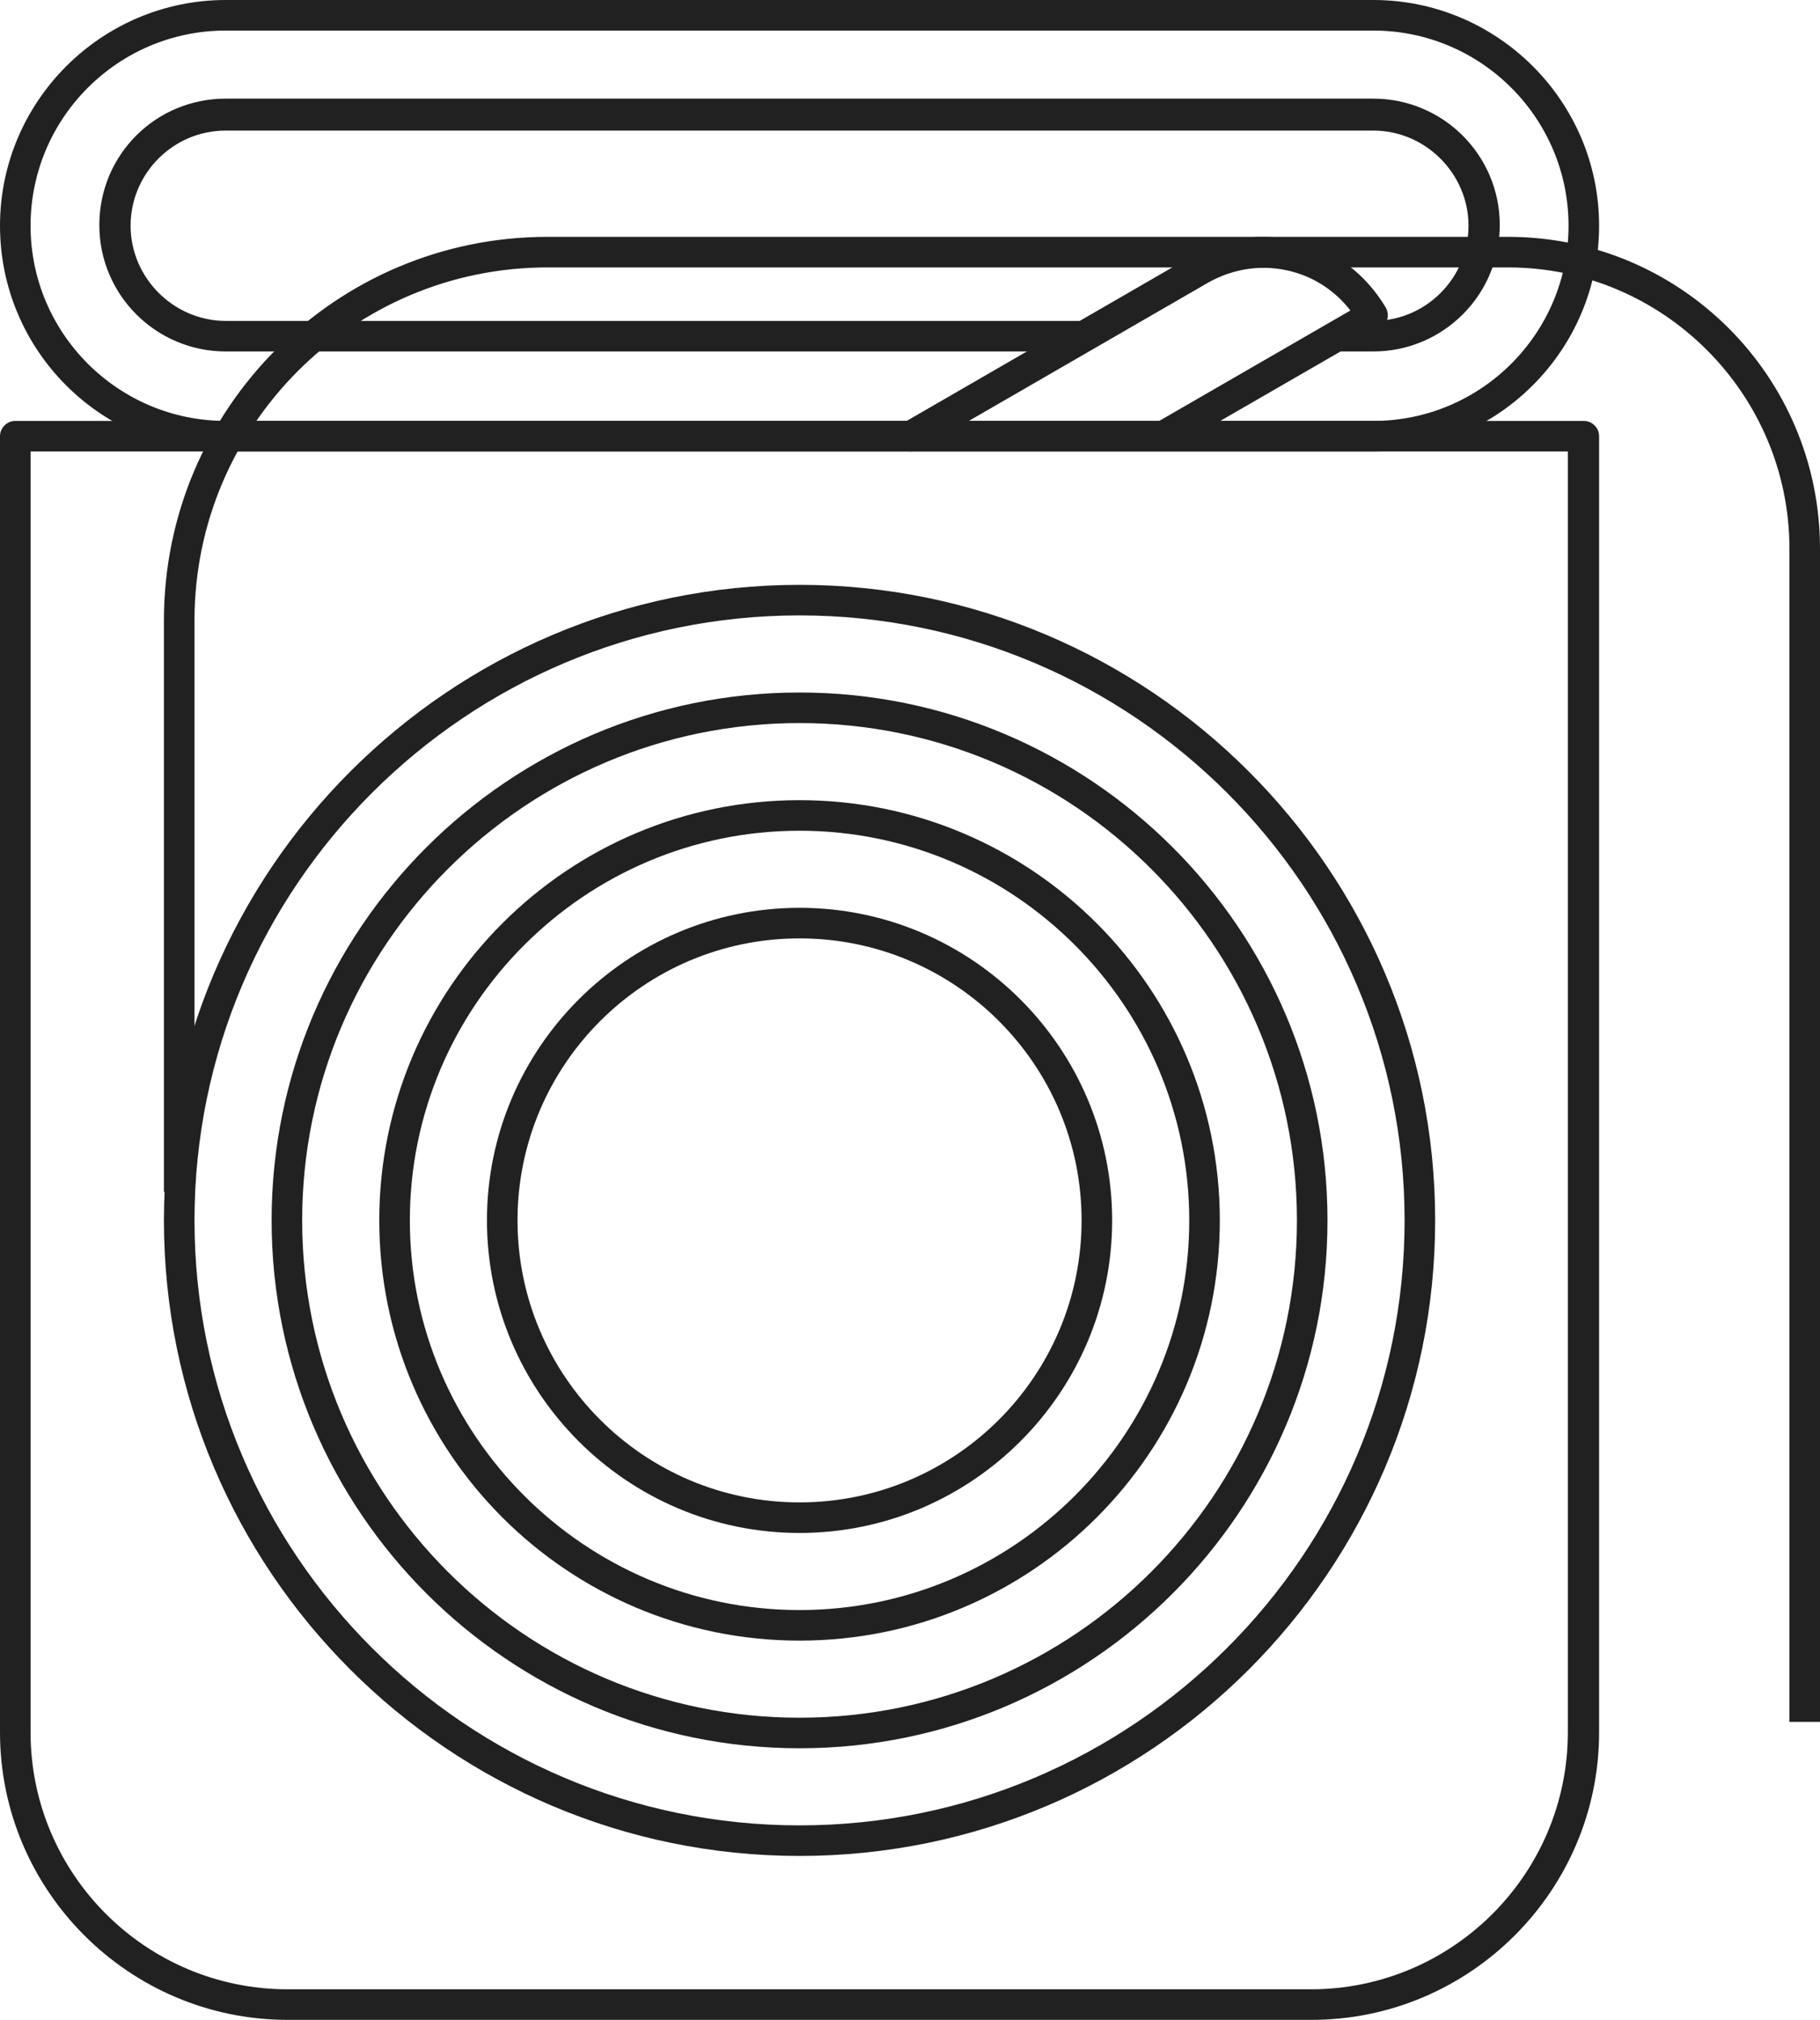
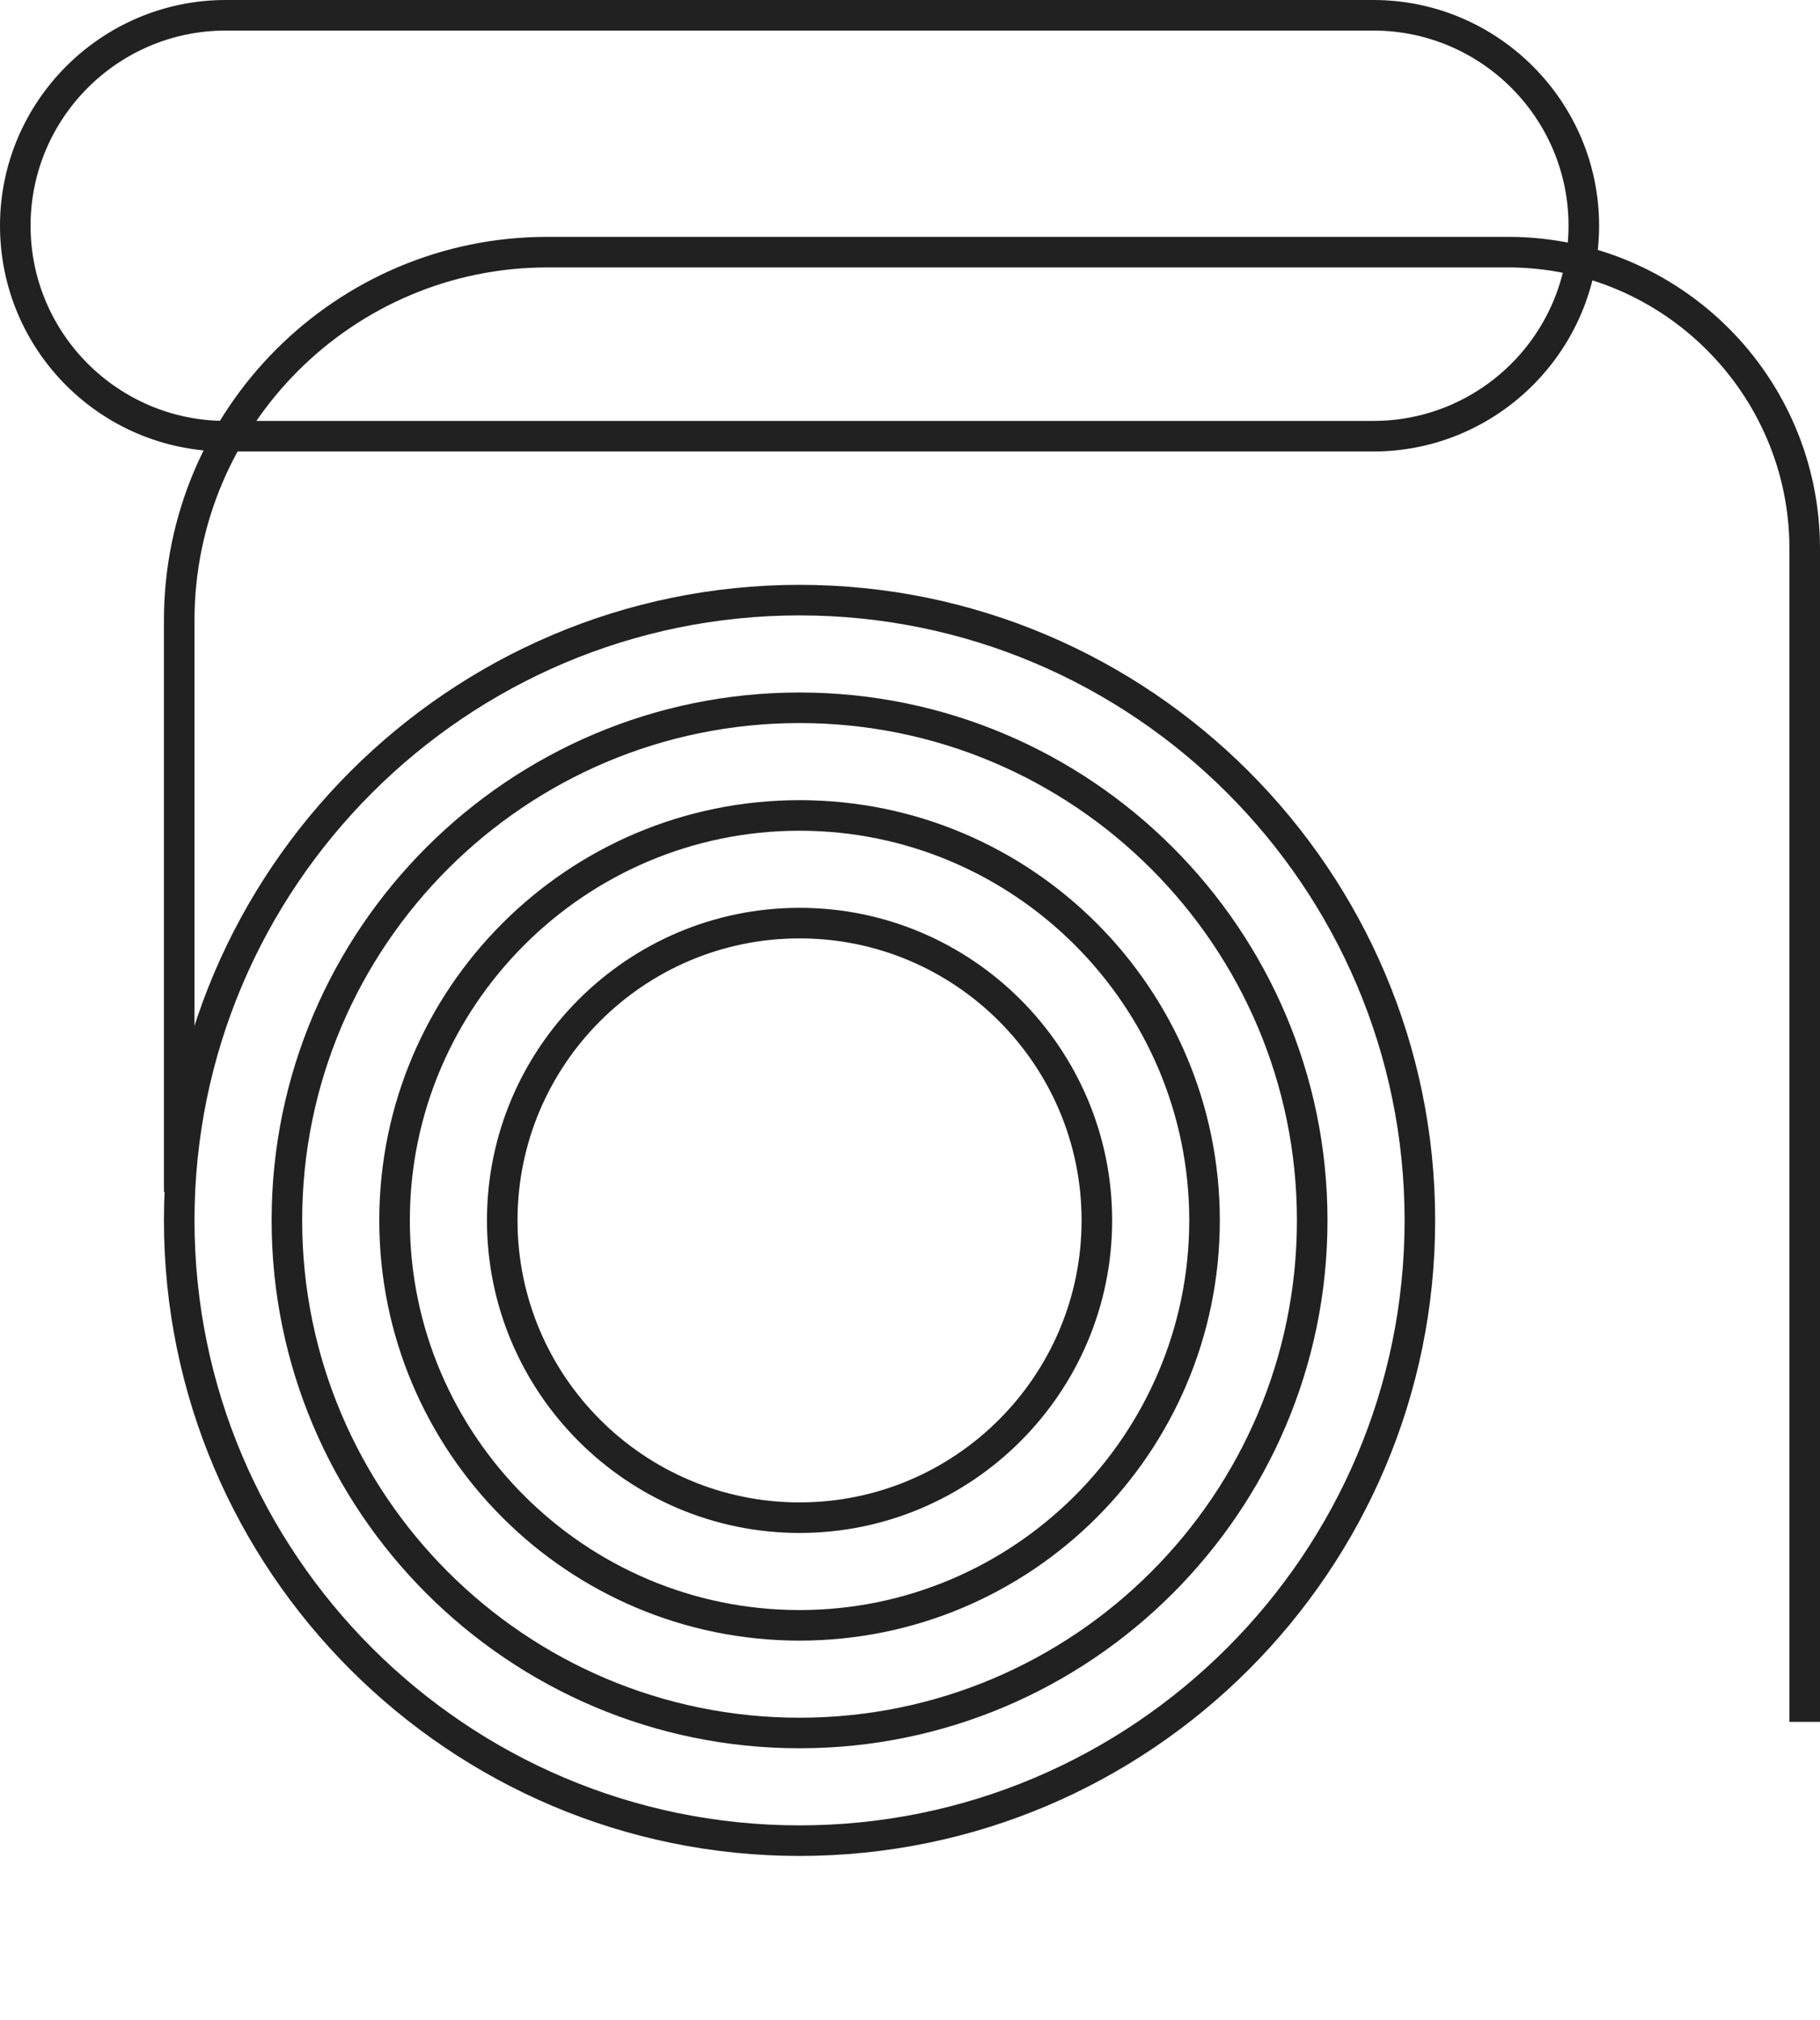
<svg xmlns="http://www.w3.org/2000/svg" id="Layer_2" viewBox="0 0 262 290.8">
  <defs>
    <style>.cls-1{fill:#212121;}</style>
  </defs>
  <g id="Layer_1-2">
    <g>
      <path class="cls-1" d="M197.7,65H32.5C14.5,65,0,50.4,0,32.5S14.6,0,32.5,0H197.7c17.9,0,32.5,14.6,32.5,32.5s-14.6,32.5-32.5,32.5ZM32.5,4.4c-15.5,0-28.1,12.6-28.1,28.1s12.6,28.1,28.1,28.1H197.7c15.5,0,28.1-12.6,28.1-28.1s-12.6-28.1-28.1-28.1H32.5Z" />
-       <path class="cls-1" d="M197.7,50.6h-4.7c-1.2,0-2.2-1-2.2-2.2s1-2.2,2.2-2.2h4.7c7.6,0,13.7-6.2,13.7-13.7s-6.2-13.7-13.7-13.7H32.5c-7.6,0-13.7,6.2-13.7,13.7s6.2,13.7,13.7,13.7h123.2c1.2,0,2.2,1,2.2,2.2s-1,2.2-2.2,2.2H32.5c-10,0-18.2-8.1-18.2-18.2S22.4,14.2,32.5,14.2H197.7c10,0,18.2,8.1,18.2,18.2,0,10.1-8.2,18.2-18.2,18.2Z" />
-       <path class="cls-1" d="M131.1,65c-.8,0-1.5-.4-1.9-1.1-.6-1.1-.2-2.4,.8-3l41.7-24.1c4.7-2.7,10.2-3.4,15.4-2,5.3,1.4,9.6,4.8,12.4,9.5,.6,1.1,.2,2.4-.8,3l-29.8,17.2c-1.1,.6-2.4,.2-3-.8-.6-1.1-.2-2.4,.8-3l27.7-16c-2.1-2.7-5-4.7-8.4-5.6-4.1-1.1-8.4-.5-12.1,1.6l-41.7,24.1c-.3,.1-.7,.2-1.1,.2Z" />
-       <path class="cls-1" d="M188.8,290.8H41.4c-22.8,0-41.4-18.6-41.4-41.4V62.8c0-1.2,1-2.2,2.2-2.2H228c1.2,0,2.2,1,2.2,2.2V249.4c0,22.8-18.6,41.4-41.4,41.4ZM4.4,65V249.4c0,20.4,16.6,37,37,37H188.7c20.4,0,37-16.6,37-37V65H4.4Z" />
      <g>
        <path class="cls-1" d="M115.1,267.2c-50.5,0-91.5-41.1-91.5-91.5s41.1-91.5,91.5-91.5,91.5,41.1,91.5,91.5-41,91.5-91.5,91.5Zm0-178.6c-48,0-87.1,39.1-87.1,87.1s39.1,87.1,87.1,87.1,87.1-39.1,87.1-87.1-39.1-87.1-87.1-87.1Z" />
        <path class="cls-1" d="M115.1,251.7c-41.9,0-76-34.1-76-76s34.1-76,76-76,76,34.1,76,76-34.1,76-76,76Zm0-147.6c-39.5,0-71.6,32.1-71.6,71.6s32.1,71.6,71.6,71.6,71.6-32.1,71.6-71.6c0-39.5-32.1-71.6-71.6-71.6Z" />
        <path class="cls-1" d="M115.1,236.2c-33.4,0-60.5-27.1-60.5-60.5s27.1-60.5,60.5-60.5,60.5,27.1,60.5,60.5-27.1,60.5-60.5,60.5Zm0-116.6c-30.9,0-56.1,25.2-56.1,56.1s25.2,56.1,56.1,56.1,56.1-25.2,56.1-56.1c0-30.9-25.2-56.1-56.1-56.1Z" />
        <path class="cls-1" d="M115.1,220.7c-24.8,0-45-20.2-45-45s20.2-45,45-45,45,20.2,45,45-20.2,45-45,45Zm0-85.6c-22.4,0-40.6,18.2-40.6,40.6s18.2,40.6,40.6,40.6,40.6-18.2,40.6-40.6c0-22.4-18.2-40.6-40.6-40.6Z" />
      </g>
      <path class="cls-1" d="M262,247.9h-4.4V79c0-22.3-18.2-40.5-40.5-40.5H78.8c-28,0-50.8,22.8-50.8,50.8v82.3h-4.4V89.3c0-30.5,24.8-55.2,55.2-55.2H217.1c24.8,0,44.9,20.1,44.9,44.9V247.9Z" />
    </g>
  </g>
</svg>